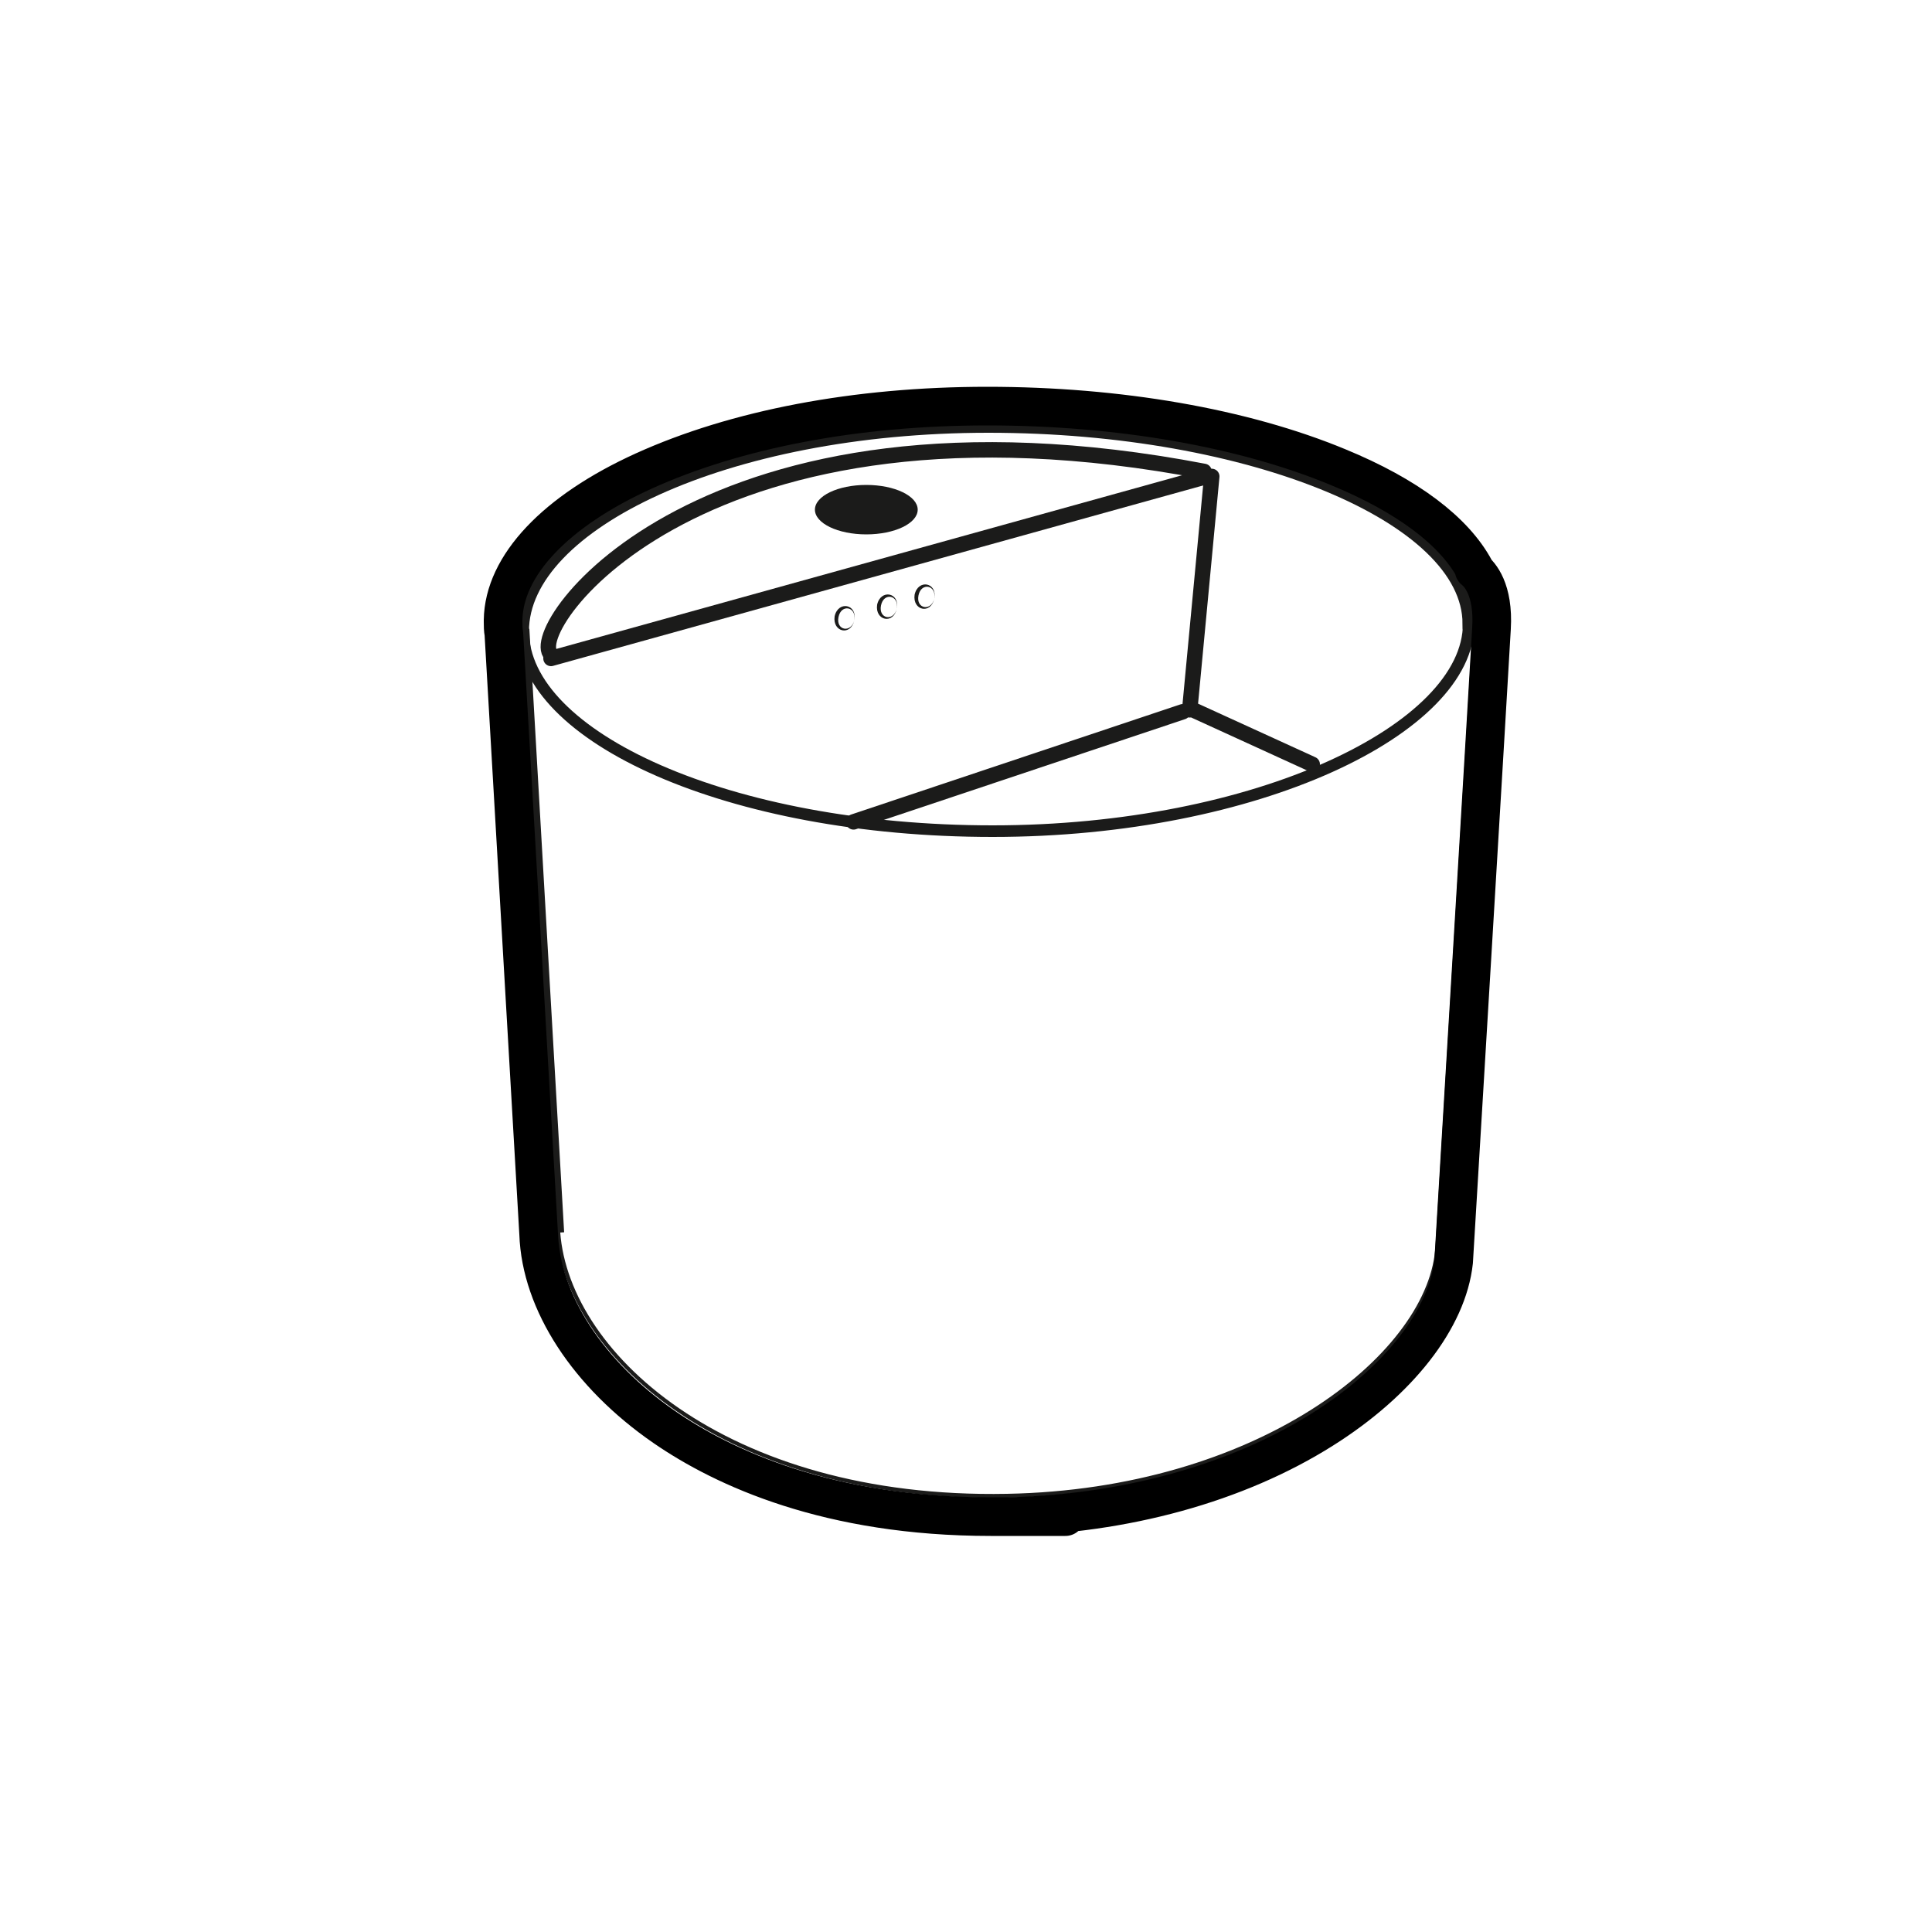
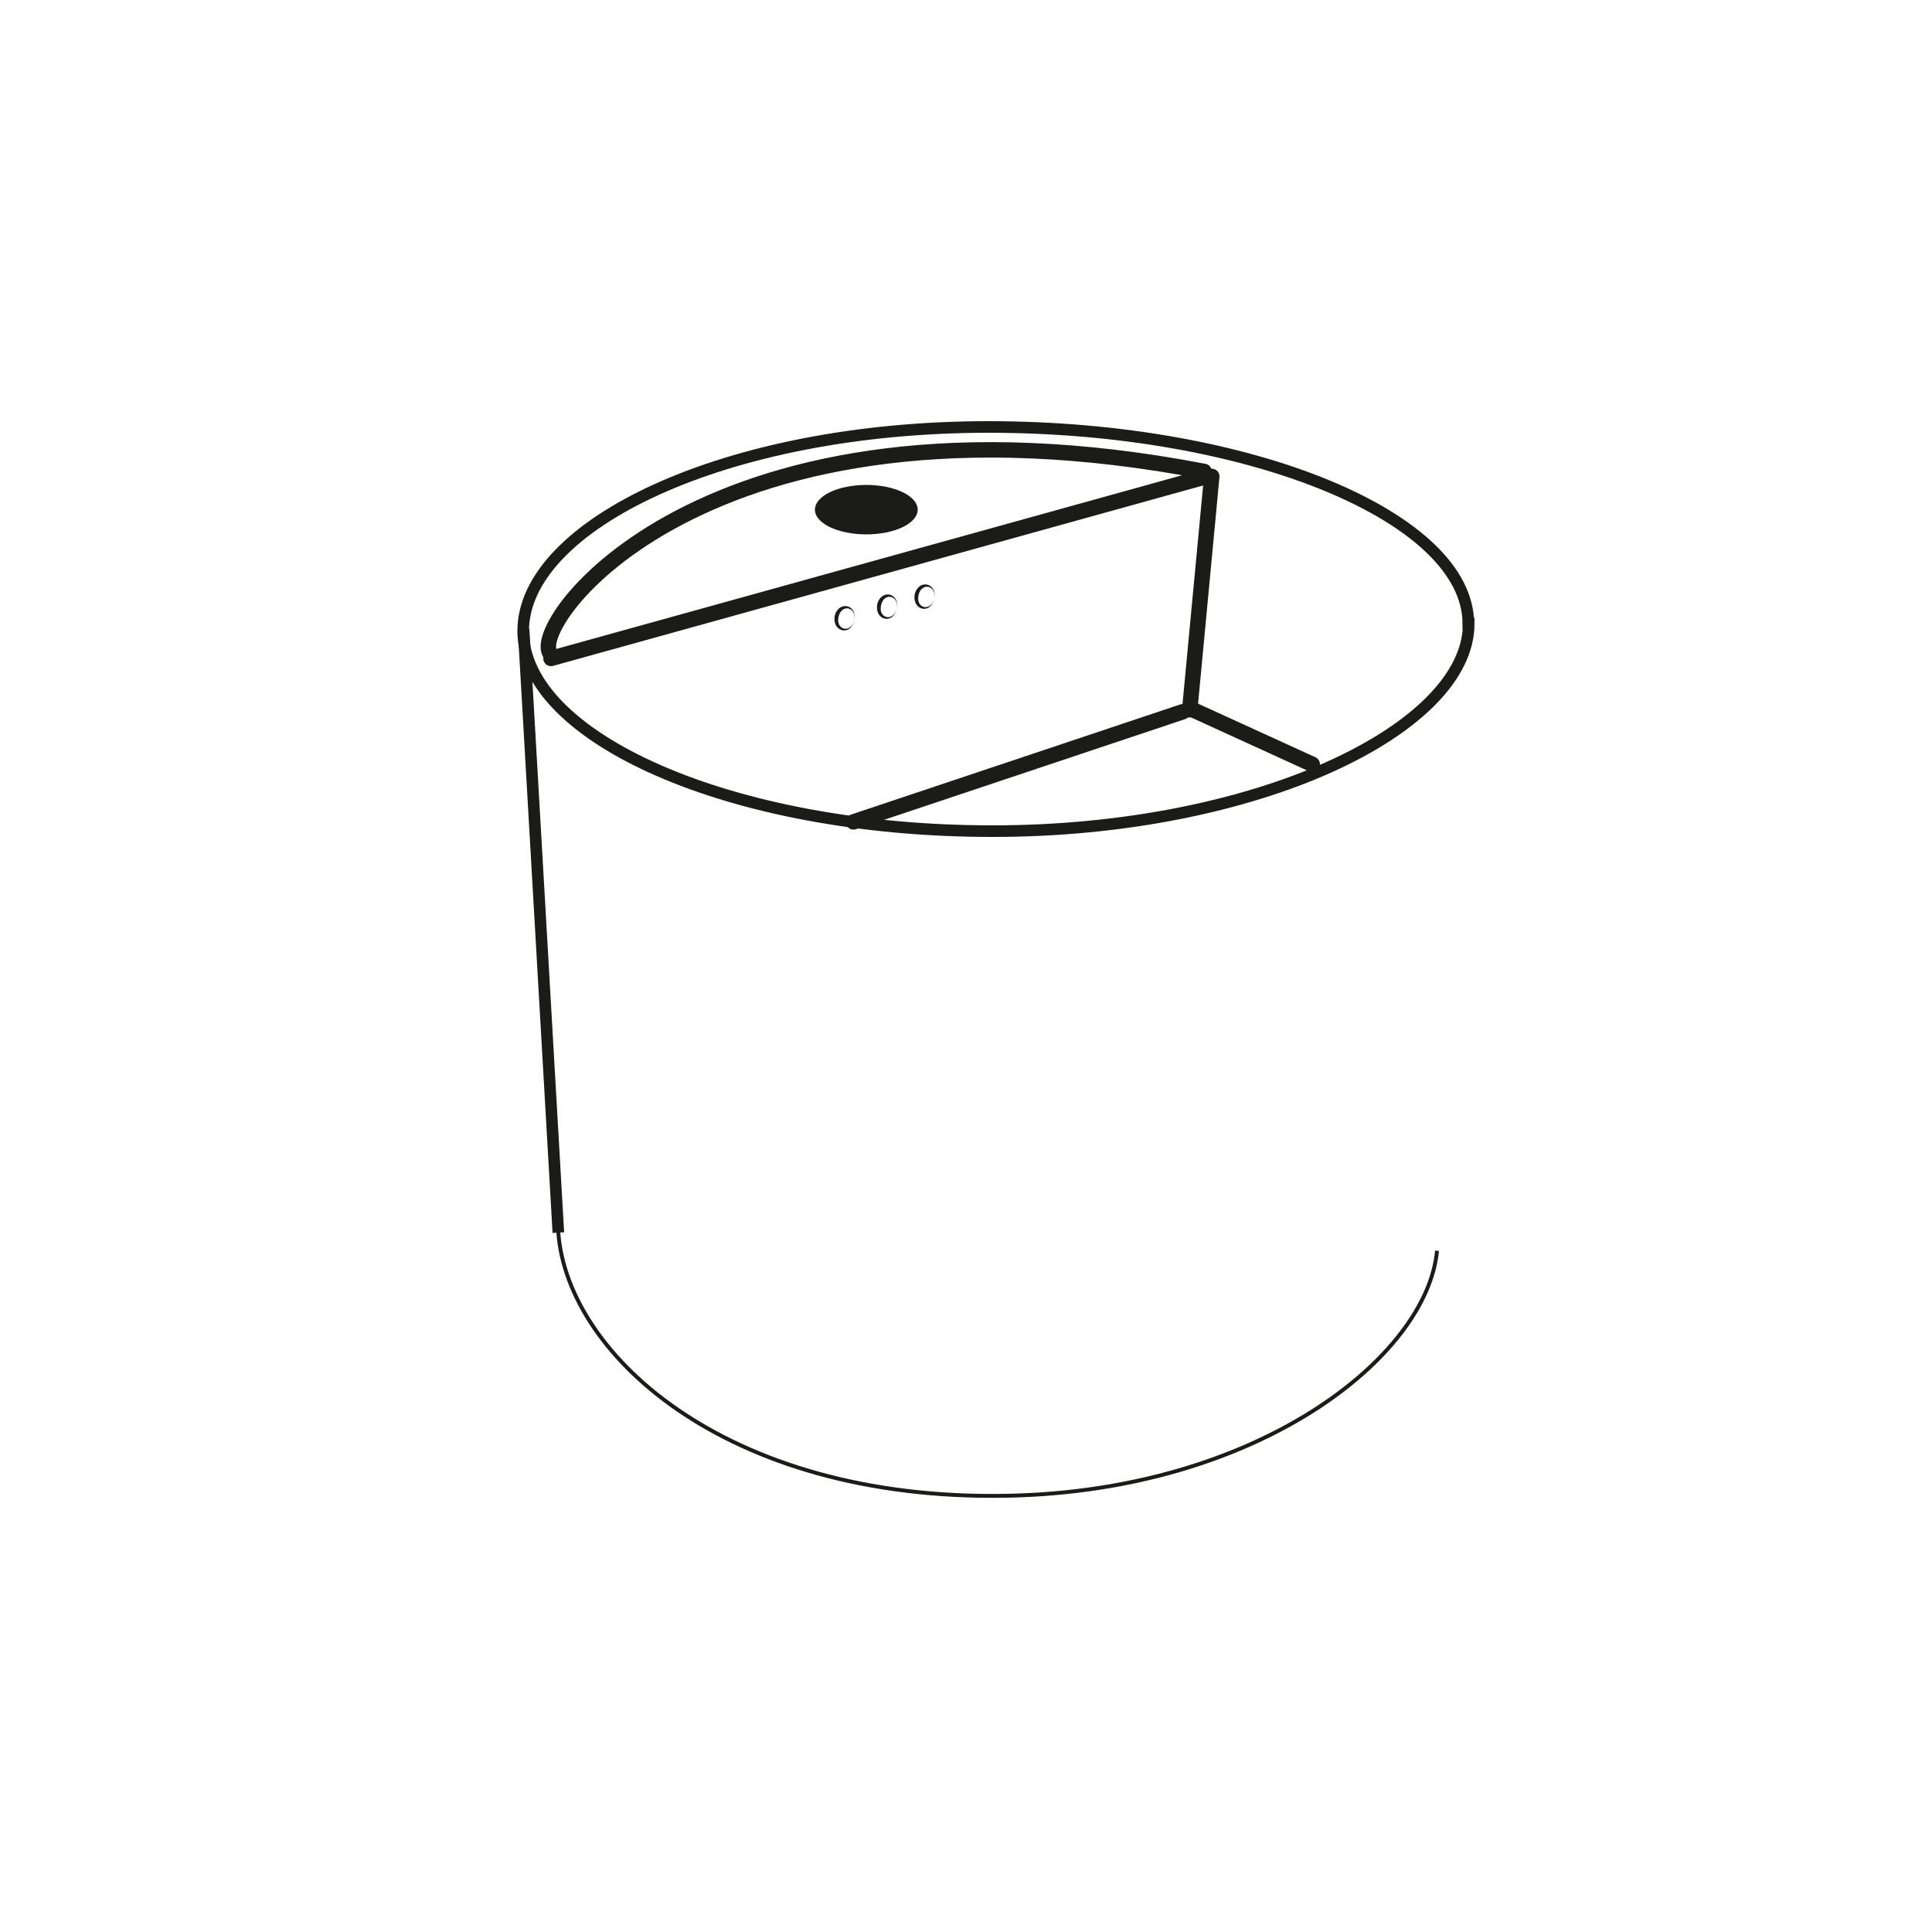
<svg xmlns="http://www.w3.org/2000/svg" id="Inodoros_para_minusvalidos" data-name="Inodoros para minusvalidos" version="1.1" viewBox="0 0 500 500">
  <defs>
    <style>
      .cls-1 {
        stroke-width: 3px;
      }

      .cls-1, .cls-2, .cls-3, .cls-4 {
        fill: none;
      }

      .cls-1, .cls-3 {
        stroke-miterlimit: 10;
      }

      .cls-1, .cls-3, .cls-4 {
        stroke: #1b1b1a;
      }

      .cls-5 {
        fill: #1b1b1a;
        stroke-width: 0px;
      }

      .cls-2 {
        stroke: #000;
        stroke-width: 10px;
      }

      .cls-2, .cls-4 {
        stroke-linecap: round;
        stroke-linejoin: round;
      }

      .cls-4 {
        stroke-width: 4px;
      }
    </style>
  </defs>
  <g>
    <path class="cls-1" d="M380.1,161.4c0,27.2-54.8,53.7-123.2,53.7s-121.5-24.5-121.5-51.8,52.1-52.8,120.4-52.8,124.2,23.6,124.2,50.9Z" />
    <path class="cls-3" d="M371.9,323.7c-2.6,27.6-46.6,62.2-111.3,63.4-73.3,1.4-115.1-37.5-116.2-69.7" />
    <line class="cls-1" x1="135.5" y1="162.8" x2="144.5" y2="319" />
-     <path class="cls-3" d="M377.4,151.1s4.7,2.8,4.1,13.6c-.6,10.8-9.6,159.5-9.6,159.5" />
    <line class="cls-4" x1="142.6" y1="170.4" x2="312.3" y2="123.3" />
    <path class="cls-4" d="M142.6,169.4c-7.1-6.7,39.5-72.2,169-47.4" />
    <line class="cls-4" x1="313.6" y1="123.3" x2="307.9" y2="183.7" />
    <line class="cls-4" x1="220.9" y1="212.7" x2="306.1" y2="184.2" />
    <line class="cls-4" x1="339.6" y1="197.8" x2="309.4" y2="184" />
    <path class="cls-5" d="M221.1,160.5c-.9,4.2-5.7,3.1-5.1-1,.9-4.1,5.9-3.2,5.1,1h0ZM221.1,160.5c.6-3.5-3.4-4.3-4.1-.8-.7,3.5,3.3,4.2,4.1.8h0Z" />
-     <path class="cls-5" d="M232.1,157.5c-.9,4.2-5.7,3.1-5.1-1,.9-4.1,5.9-3.2,5.1,1h0ZM232.1,157.5c.6-3.5-3.4-4.3-4.1-.8-.7,3.5,3.3,4.2,4.1.8h0Z" />
+     <path class="cls-5" d="M232.1,157.5c-.9,4.2-5.7,3.1-5.1-1,.9-4.1,5.9-3.2,5.1,1h0ZM232.1,157.5c.6-3.5-3.4-4.3-4.1-.8-.7,3.5,3.3,4.2,4.1.8h0" />
    <path class="cls-5" d="M241.8,154.9c-.9,4.2-5.7,3.1-5.1-1,.9-4.1,5.9-3.2,5.1,1h0ZM241.8,154.9c.6-3.5-3.4-4.3-4.1-.8-.7,3.5,3.3,4.2,4.1.8h0Z" />
  </g>
  <ellipse class="cls-5" cx="224.2" cy="131.9" rx="13.3" ry="6.4" />
-   <path class="cls-2" d="M381.7,147.4c-5.3-9.9-17.4-19.1-35.4-26.5-24.6-10.2-56.8-15.8-90.8-15.8s-65.1,6-88.9,16.8c-22.9,10.4-36.2,24.5-36.4,38.6h0s0,.1,0,.1c0,.1,0,.2,0,.3,0,1,0,2,.2,3.1l9,155.3h0c.6,17.7,12.8,36.4,32.5,50,15.5,10.7,42.7,23.2,84.5,23.2s2.6,0,4,0c30.6-.6,59.7-8.6,81.9-22.6,19.7-12.4,32.3-28.6,33.9-43.4h0s9.2-152.8,9.8-163.9c.6-10.1-3.1-14-4.5-15.1Z" />
</svg>